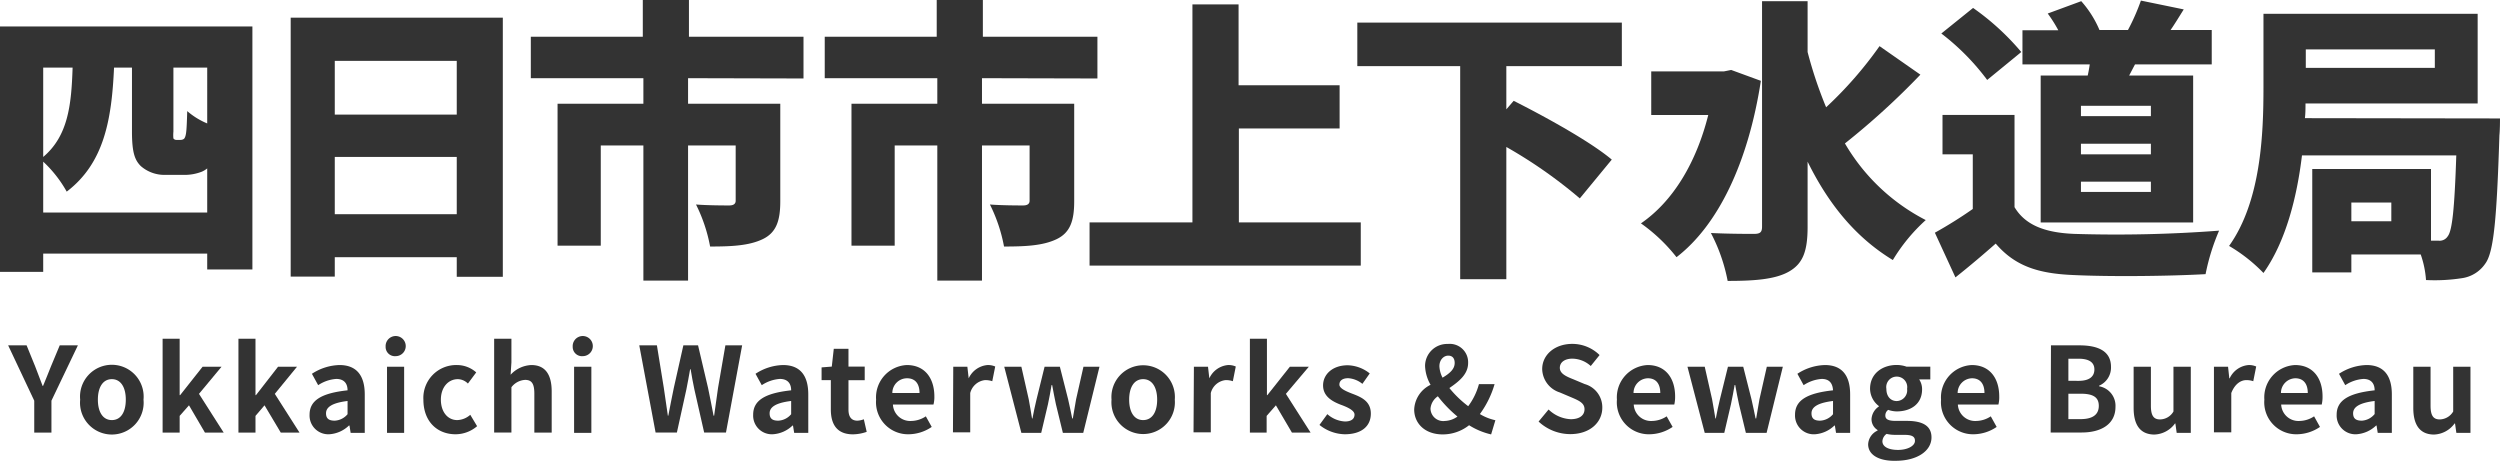
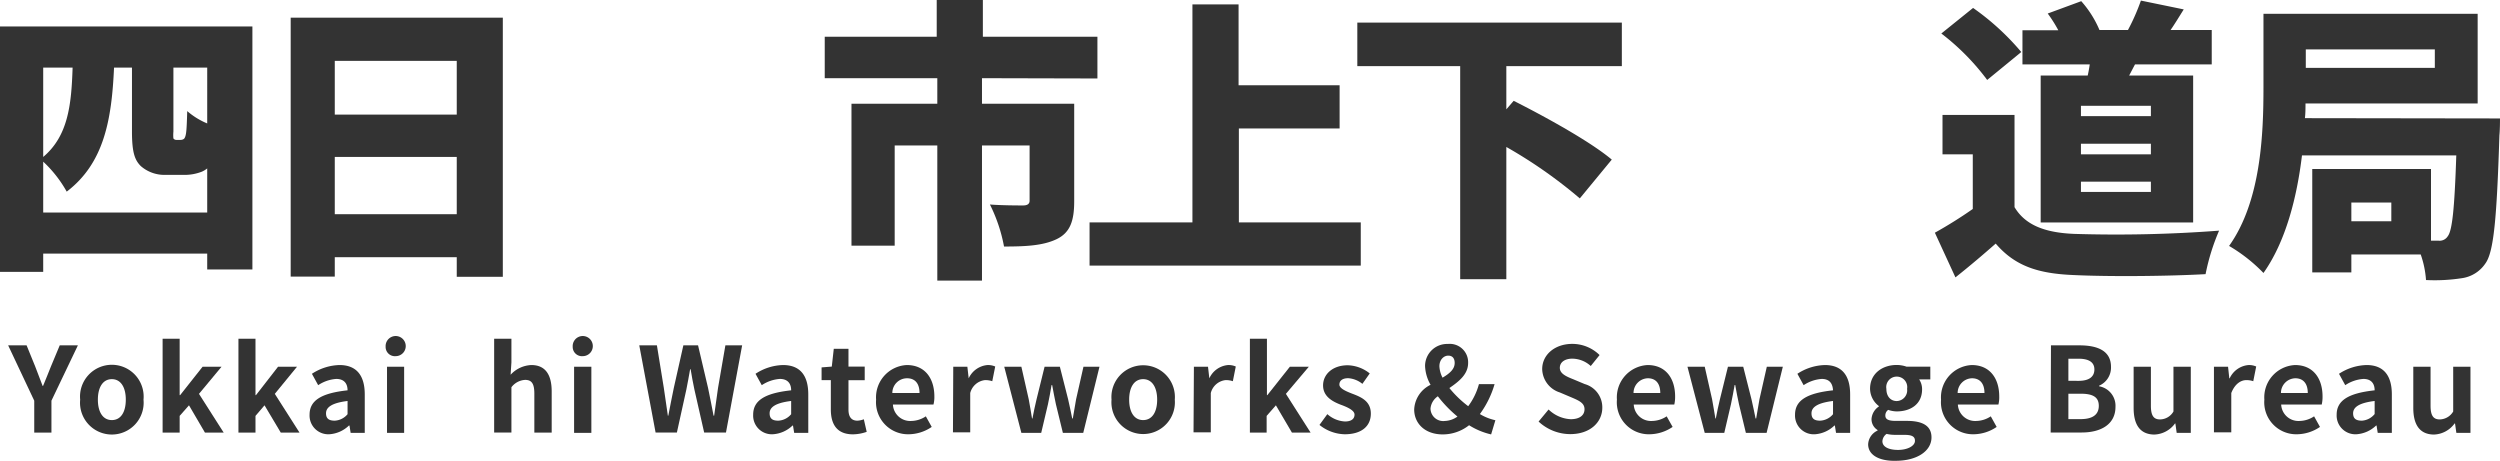
<svg xmlns="http://www.w3.org/2000/svg" id="logo" viewBox="0 0 340.23 62.76">
  <defs>
    <style>.cls-1{fill:#333;}</style>
  </defs>
  <path class="cls-1" d="M34.35,3.6V36.67H28.2V34.51H5.88V37H0V3.6ZM28.2,28.92v-6a3.14,3.14,0,0,1-.72.44A6.43,6.43,0,0,1,25,23.8H22.44a4.88,4.88,0,0,1-3.28-1.2c-.8-.8-1.2-1.8-1.2-4.68V9.2H15.52c-.32,7.12-1.36,13-6.44,16.88A16.7,16.7,0,0,0,5.88,22v6.92ZM5.88,9.2V21.36c3.36-2.84,3.84-7,4-12.16Zm22.32,0H23.6v8.72a4.66,4.66,0,0,0,0,.92.49.49,0,0,0,.4.2h.56a.81.81,0,0,0,.44-.12c.12-.08.24-.28.32-.8s.12-1.6.16-3A10,10,0,0,0,28.2,16.8Z" />
  <path class="cls-1" d="M68.43,2.4V37.67H62.16V35H45.56v2.64h-6V2.4ZM45.56,8.28V15.6h16.6V8.28Zm16.6,20.87V21.36H45.56v7.79Z" />
-   <path class="cls-1" d="M93.64,10.64v3.48h12.55V27.4c0,2.67-.56,4.27-2.4,5.15s-4.19,1-7.15,1a21.43,21.43,0,0,0-1.92-5.72c1.6.13,4,.13,4.52.13s.88-.17.88-.64V19.8H93.64V38.19H87.56V19.8h-5.8V33.43H75.88V14.12H87.56V10.64H72.24V5H87.48V0h6.28V5h15.59v5.68Z" />
  <path class="cls-1" d="M133.64,10.64v3.48h12.55V27.4c0,2.67-.56,4.27-2.4,5.15s-4.19,1-7.15,1a21.43,21.43,0,0,0-1.92-5.72c1.6.13,4,.13,4.52.13s.88-.17.88-.64V19.8h-6.48V38.19h-6.08V19.8h-5.8V33.43h-5.88V14.12h11.68V10.64H112.24V5h15.24V0h6.28V5h15.59v5.68Z" />
  <path class="cls-1" d="M185.19,30.27v5.88H148.28V30.27h14V.6h6.28v11h13.75v5.88H168.6V30.27Z" />
  <path class="cls-1" d="M205,9v5.88l1-1.16c4.12,2.08,10.35,5.48,13.35,8L215,27a64.45,64.45,0,0,0-10-7V38h-6.28V9h-14V3.08h36V9Z" />
-   <path class="cls-1" d="M239.64,11c-1.72,11.16-5.84,19.67-11.48,24a23,23,0,0,0-4.84-4.6c4.36-3,7.52-8.23,9.16-14.75h-7.76V9.72h9.88l1-.2Zm21.71-.84a102.33,102.33,0,0,1-10.27,9.36,27,27,0,0,0,11,10.43,23.92,23.92,0,0,0-4.48,5.44C252.4,32.23,248.76,27.6,246,22v8.87c0,3.32-.64,5-2.52,6.08s-4.76,1.28-8.36,1.28a23.46,23.46,0,0,0-2.28-6.52c2.48.12,5,.12,5.88.12s1.08-.28,1.08-1V.16H246V7.08a57.2,57.2,0,0,0,2.52,7.52,53.11,53.11,0,0,0,7.27-8.32Z" />
  <path class="cls-1" d="M274.16,28.19c1.48,2.48,4.2,3.48,8.12,3.64A185.69,185.69,0,0,0,302,31.39a29.26,29.26,0,0,0-1.84,5.92c-5.07.28-13,.36-18,.12-4.76-.2-7.92-1.2-10.56-4.28-1.64,1.44-3.32,2.88-5.48,4.6l-2.8-6.08a59.5,59.5,0,0,0,5.16-3.23V21h-4.12V15.64h9.8Zm-3.72-17.31a31.89,31.89,0,0,0-6.24-6.32l4.32-3.48a34.23,34.23,0,0,1,6.56,6Zm13.68-.6c.12-.52.2-1,.28-1.52h-9.16V4.12h4.88a18.42,18.42,0,0,0-1.44-2.28L283.24.16a14.2,14.2,0,0,1,2.48,3.92l-.12,0h4a28.42,28.42,0,0,0,1.76-4l5.83,1.2c-.63,1-1.23,2-1.79,2.8H301V8.76H290.56c-.28.52-.52,1-.8,1.52h8.71v20H277.72v-20Zm8.6,4.12H283.2v1.4h9.52Zm0,5.16H283.2V21h9.52Zm0,5.16H283.2v1.4h9.52Z" />
  <path class="cls-1" d="M340.23,16.12s0,1.6-.08,2.28c-.36,11.31-.76,15.91-1.92,17.47a4.63,4.63,0,0,1-3.27,2,24,24,0,0,1-4.8.24,13.18,13.18,0,0,0-.72-3.48H320v2.44h-5.32V23h16.16v9.75h1a1.3,1.3,0,0,0,1.28-.6c.6-.76.92-3.67,1.16-11h-21c-.68,5.68-2.2,11.71-5.24,16a21.83,21.83,0,0,0-4.68-3.68c4.36-6.11,4.68-15.27,4.68-21.59v-10h29.15v12.2H313.76c0,.64,0,1.32-.08,2ZM313.8,6.72V9.24h17.56V6.72Zm11.64,20.84H320v2.55h5.44Z" />
  <path class="cls-1" d="M4.66,54.53,1.11,47H3.62l1.18,2.9c.34.88.66,1.71,1,2.62h.06c.37-.91.72-1.74,1.06-2.62L8.13,47H10.6L7,54.53v4.34H4.66Z" />
  <path class="cls-1" d="M10.91,54.39a4.33,4.33,0,1,1,8.62,0,4.33,4.33,0,1,1-8.62,0Zm6.21,0c0-1.68-.68-2.79-1.9-2.79s-1.9,1.11-1.9,2.79.68,2.78,1.9,2.78S17.12,56.09,17.12,54.39Z" />
  <path class="cls-1" d="M22.13,46.1h2.32v7.67h.07l3.05-3.86h2.58L27.08,53.6l3.36,5.27H27.89l-2.17-3.71L24.45,56.6v2.27H22.13Z" />
  <path class="cls-1" d="M32.45,46.1h2.32v7.67h.07l3-3.86h2.58L37.4,53.6l3.36,5.27H38.21L36,55.16,34.77,56.6v2.27H32.45Z" />
  <path class="cls-1" d="M42.13,56.44c0-1.92,1.55-2.93,5.17-3.32,0-.88-.43-1.55-1.54-1.55a5.05,5.05,0,0,0-2.46.85l-.85-1.55a7.15,7.15,0,0,1,3.75-1.19c2.27,0,3.44,1.36,3.44,4v5.23H47.72l-.16-1h-.07a4.22,4.22,0,0,1-2.7,1.19A2.55,2.55,0,0,1,42.13,56.44Zm5.17-.07v-1.8c-2.19.27-2.93.88-2.93,1.68s.5,1,1.19,1A2.44,2.44,0,0,0,47.3,56.37Z" />
  <path class="cls-1" d="M52.48,47.17a1.37,1.37,0,1,1,1.38,1.3A1.26,1.26,0,0,1,52.48,47.17Zm.19,2.74H55v9H52.67Z" />
-   <path class="cls-1" d="M57.62,54.39a4.47,4.47,0,0,1,4.58-4.71,3.94,3.94,0,0,1,2.61,1L63.68,52.2a2,2,0,0,0-1.36-.6C61,51.6,60,52.71,60,54.39s.94,2.78,2.22,2.78A2.78,2.78,0,0,0,64,56.45L64.93,58A4.51,4.51,0,0,1,62,59.1C59.51,59.1,57.62,57.37,57.62,54.39Z" />
  <path class="cls-1" d="M67.25,46.1H69.6v3.22L69.49,51a4.05,4.05,0,0,1,2.82-1.32c1.94,0,2.77,1.35,2.77,3.6v5.59H72.72v-5.3c0-1.39-.38-1.87-1.26-1.87a2.51,2.51,0,0,0-1.86,1v6.16H67.25Z" />
  <path class="cls-1" d="M77.94,47.17a1.37,1.37,0,1,1,1.37,1.3A1.26,1.26,0,0,1,77.94,47.17Zm.19,2.74h2.35v9H78.13Z" />
  <path class="cls-1" d="M87,47h2.4l.94,5.79c.18,1.25.37,2.5.55,3.78h.06c.24-1.28.5-2.54.75-3.78L93,47h2l1.36,5.79c.26,1.22.5,2.5.75,3.78h.08c.18-1.28.36-2.54.53-3.78l1-5.79H101l-2.2,11.86H95.83L94.5,53c-.19-.93-.37-1.84-.51-2.75h-.07c-.16.91-.32,1.82-.51,2.75l-1.29,5.86h-2.9Z" />
  <path class="cls-1" d="M102.5,56.44c0-1.92,1.55-2.93,5.17-3.32,0-.88-.43-1.55-1.54-1.55a5.05,5.05,0,0,0-2.46.85l-.85-1.55a7.09,7.09,0,0,1,3.74-1.19c2.28,0,3.44,1.36,3.44,4v5.23h-1.92l-.16-1h-.06a4.22,4.22,0,0,1-2.71,1.19A2.54,2.54,0,0,1,102.5,56.44Zm5.17-.07v-1.8c-2.2.27-2.93.88-2.93,1.68s.49,1,1.18,1A2.44,2.44,0,0,0,107.67,56.37Z" />
  <path class="cls-1" d="M113.07,55.73v-4h-1.26V50l1.39-.11.27-2.42h2v2.42h2.21v1.85h-2.21v4c0,1,.41,1.51,1.21,1.51a2.76,2.76,0,0,0,.88-.19l.39,1.71a5.81,5.81,0,0,1-1.89.34C113.89,59.1,113.07,57.73,113.07,55.73Z" />
  <path class="cls-1" d="M119.23,54.39a4.4,4.4,0,0,1,4.18-4.71c2.47,0,3.75,1.81,3.75,4.28a4.1,4.1,0,0,1-.12,1.09h-5.52A2.35,2.35,0,0,0,124,57.29a3.7,3.7,0,0,0,2-.63l.8,1.44a5.64,5.64,0,0,1-3.12,1A4.36,4.36,0,0,1,119.23,54.39Zm5.91-.91c0-1.2-.54-2-1.7-2a2,2,0,0,0-2,2Z" />
  <path class="cls-1" d="M129.73,49.91h1.92l.18,1.58h0a3.11,3.11,0,0,1,2.55-1.81,2.43,2.43,0,0,1,1.06.2l-.4,2a2.91,2.91,0,0,0-1-.15,2.34,2.34,0,0,0-2,1.76v5.35h-2.35Z" />
  <path class="cls-1" d="M136.67,49.91H139l1,4.42c.18.88.29,1.72.45,2.62h.06c.18-.9.34-1.76.56-2.62l1.09-4.42h2.08l1.12,4.42c.21.88.37,1.72.56,2.62H146c.16-.9.29-1.74.45-2.62l1-4.42h2.18l-2.21,9h-2.77l-.95-3.9c-.19-.85-.33-1.67-.51-2.61h-.08c-.17.94-.3,1.77-.49,2.61l-.92,3.9H139Z" />
  <path class="cls-1" d="M151.27,54.39a4.32,4.32,0,1,1,8.61,0,4.32,4.32,0,1,1-8.61,0Zm6.21,0c0-1.68-.69-2.79-1.91-2.79s-1.9,1.11-1.9,2.79.68,2.78,1.9,2.78S157.48,56.09,157.48,54.39Z" />
  <path class="cls-1" d="M162.48,49.91h1.92l.18,1.58h0a3.09,3.09,0,0,1,2.54-1.81,2.4,2.4,0,0,1,1.06.2l-.4,2a2.91,2.91,0,0,0-1-.15,2.34,2.34,0,0,0-2,1.76v5.35h-2.35Z" />
  <path class="cls-1" d="M170.1,46.1h2.32v7.67h.06l3.06-3.86h2.58L175,53.6l3.36,5.27h-2.54l-2.18-3.71-1.26,1.44v2.27H170.1Z" />
  <path class="cls-1" d="M179.57,57.83l1.07-1.47a3.91,3.91,0,0,0,2.4,1c.9,0,1.3-.38,1.3-.94s-.93-1-1.87-1.34c-1.14-.44-2.41-1.12-2.41-2.63s1.3-2.74,3.35-2.74a5,5,0,0,1,3,1.11l-1,1.42a3.41,3.41,0,0,0-1.93-.77c-.81,0-1.2.36-1.2.87s.84.89,1.78,1.25c1.18.45,2.5,1,2.5,2.7S185.31,59.1,183,59.1A5.66,5.66,0,0,1,179.57,57.83Z" />
  <path class="cls-1" d="M192.46,55.73a3.92,3.92,0,0,1,2.23-3.36,5.54,5.54,0,0,1-.75-2.56,3,3,0,0,1,3.1-3,2.5,2.5,0,0,1,2.76,2.58c0,1.57-1.28,2.54-2.55,3.42a14.65,14.65,0,0,0,2.56,2.47,8.8,8.8,0,0,0,1.46-3h2.13a13,13,0,0,1-2,4.07,6.9,6.9,0,0,0,2.11.84l-.58,1.93a9.65,9.65,0,0,1-3-1.25,5.77,5.77,0,0,1-3.63,1.25C193.86,59.1,192.46,57.57,192.46,55.73Zm4.17,1.56a3.14,3.14,0,0,0,1.72-.6,17,17,0,0,1-2.67-2.76,2.27,2.27,0,0,0-1,1.66A1.73,1.73,0,0,0,196.63,57.29Zm-.31-5.89c.93-.56,1.65-1.14,1.65-2,0-.6-.27-1-.88-1s-1.2.56-1.2,1.44A3.73,3.73,0,0,0,196.32,51.4Z" />
  <path class="cls-1" d="M209.39,57.37l1.36-1.64a4.65,4.65,0,0,0,3,1.32c1.23,0,1.89-.53,1.89-1.36s-.72-1.16-1.78-1.61l-1.58-.67a3.42,3.42,0,0,1-2.4-3.18c0-1.94,1.7-3.43,4.1-3.43a5.29,5.29,0,0,1,3.71,1.52l-1.2,1.49a3.8,3.8,0,0,0-2.51-1c-1,0-1.7.47-1.7,1.25s.83,1.16,1.84,1.56l1.55.65a3.28,3.28,0,0,1,2.39,3.22c0,1.94-1.62,3.59-4.36,3.59A6.33,6.33,0,0,1,209.39,57.37Z" />
  <path class="cls-1" d="M220.05,54.39a4.4,4.4,0,0,1,4.18-4.71c2.46,0,3.74,1.81,3.74,4.28a4.67,4.67,0,0,1-.11,1.09h-5.52a2.35,2.35,0,0,0,2.48,2.24,3.7,3.7,0,0,0,2-.63l.81,1.44a5.68,5.68,0,0,1-3.13,1A4.35,4.35,0,0,1,220.05,54.39Zm5.9-.91c0-1.2-.54-2-1.69-2a2,2,0,0,0-1.95,2Z" />
  <path class="cls-1" d="M229.65,49.91H232l1,4.42c.17.88.29,1.72.45,2.62h.06c.18-.9.34-1.76.56-2.62l1.09-4.42h2.08l1.12,4.42c.21.88.37,1.72.56,2.62H239c.16-.9.29-1.74.45-2.62l1-4.42h2.18l-2.21,9H237.6l-.94-3.9c-.19-.85-.34-1.67-.51-2.61h-.08c-.18.94-.31,1.77-.5,2.61l-.91,3.9H232Z" />
  <path class="cls-1" d="M244.29,56.44c0-1.92,1.55-2.93,5.17-3.32-.05-.88-.43-1.55-1.54-1.55a5.05,5.05,0,0,0-2.46.85l-.85-1.55a7.12,7.12,0,0,1,3.74-1.19c2.28,0,3.44,1.36,3.44,4v5.23h-1.92l-.16-1h-.06A4.22,4.22,0,0,1,247,59.1,2.55,2.55,0,0,1,244.29,56.44Zm5.17-.07v-1.8c-2.19.27-2.93.88-2.93,1.68s.49,1,1.18,1A2.44,2.44,0,0,0,249.46,56.37Z" />
  <path class="cls-1" d="M254.24,60.46a2.16,2.16,0,0,1,1.28-1.86v-.08A1.72,1.72,0,0,1,254.7,57a2.22,2.22,0,0,1,1-1.68v-.06a3,3,0,0,1-1.2-2.35c0-2.1,1.71-3.24,3.62-3.24a4.07,4.07,0,0,1,1.34.23h3.24v1.73h-1.52a2.39,2.39,0,0,1,.4,1.36c0,2-1.54,3-3.46,3a3.74,3.74,0,0,1-1.15-.21.92.92,0,0,0-.39.77c0,.48.35.73,1.41.73h1.52c2.16,0,3.35.68,3.35,2.25,0,1.8-1.89,3.18-4.88,3.18C255.87,62.76,254.24,62,254.24,60.46Zm6.37-.48c0-.64-.53-.8-1.49-.8H258a5.08,5.08,0,0,1-1.25-.13,1.31,1.31,0,0,0-.57,1c0,.75.83,1.18,2.13,1.18S260.61,60.68,260.61,60Zm-1.07-7.06a1.43,1.43,0,1,0-2.82,0c0,1.07.62,1.66,1.41,1.66A1.46,1.46,0,0,0,259.54,52.92Z" />
  <path class="cls-1" d="M264.16,54.39a4.4,4.4,0,0,1,4.18-4.71c2.46,0,3.74,1.81,3.74,4.28a4.18,4.18,0,0,1-.11,1.09h-5.52a2.35,2.35,0,0,0,2.48,2.24,3.7,3.7,0,0,0,2-.63l.8,1.44a5.64,5.64,0,0,1-3.12,1A4.36,4.36,0,0,1,264.16,54.39Zm5.91-.91c0-1.2-.55-2-1.7-2a2,2,0,0,0-1.95,2Z" />
  <path class="cls-1" d="M279.12,47H283c2.43,0,4.29.72,4.29,2.93a2.68,2.68,0,0,1-1.62,2.56v.08a2.69,2.69,0,0,1,2.23,2.8c0,2.39-2,3.49-4.59,3.49h-4.23Zm3.75,4.83c1.5,0,2.16-.6,2.16-1.55s-.71-1.46-2.13-1.46h-1.41v3Zm.27,5.21c1.61,0,2.49-.58,2.49-1.81s-.86-1.65-2.49-1.65h-1.65v3.46Z" />
  <path class="cls-1" d="M290.37,55.51v-5.6h2.35v5.3c0,1.37.38,1.87,1.25,1.87A2.14,2.14,0,0,0,295.79,56V49.91h2.36v9h-1.92l-.18-1.28H296a3.62,3.62,0,0,1-2.85,1.51C291.2,59.1,290.37,57.75,290.37,55.51Z" />
  <path class="cls-1" d="M301.3,49.91h1.92l.17,1.58h.05A3.11,3.11,0,0,1,306,49.68a2.38,2.38,0,0,1,1.05.2l-.4,2a2.85,2.85,0,0,0-.94-.15c-.71,0-1.55.47-2.05,1.76v5.35H301.3Z" />
  <path class="cls-1" d="M308.16,54.39a4.4,4.4,0,0,1,4.18-4.71c2.46,0,3.74,1.81,3.74,4.28a4.67,4.67,0,0,1-.11,1.09h-5.52a2.35,2.35,0,0,0,2.48,2.24,3.7,3.7,0,0,0,2-.63l.8,1.44a5.65,5.65,0,0,1-3.13,1A4.35,4.35,0,0,1,308.16,54.39Zm5.91-.91c0-1.2-.55-2-1.7-2a2,2,0,0,0-1.95,2Z" />
  <path class="cls-1" d="M318,56.44c0-1.92,1.56-2.93,5.17-3.32,0-.88-.43-1.55-1.53-1.55a5.05,5.05,0,0,0-2.47.85l-.85-1.55a7.15,7.15,0,0,1,3.75-1.19c2.27,0,3.44,1.36,3.44,4v5.23h-1.92l-.16-1h-.06a4.25,4.25,0,0,1-2.71,1.19A2.55,2.55,0,0,1,318,56.44Zm5.17-.07v-1.8c-2.19.27-2.93.88-2.93,1.68s.5,1,1.19,1A2.42,2.42,0,0,0,323.15,56.37Z" />
  <path class="cls-1" d="M328.43,55.51v-5.6h2.35v5.3c0,1.37.39,1.87,1.25,1.87A2.17,2.17,0,0,0,333.86,56V49.91h2.35v9h-1.92l-.18-1.28h-.06a3.61,3.61,0,0,1-2.85,1.51C329.26,59.1,328.43,57.75,328.43,55.51Z" />
</svg>